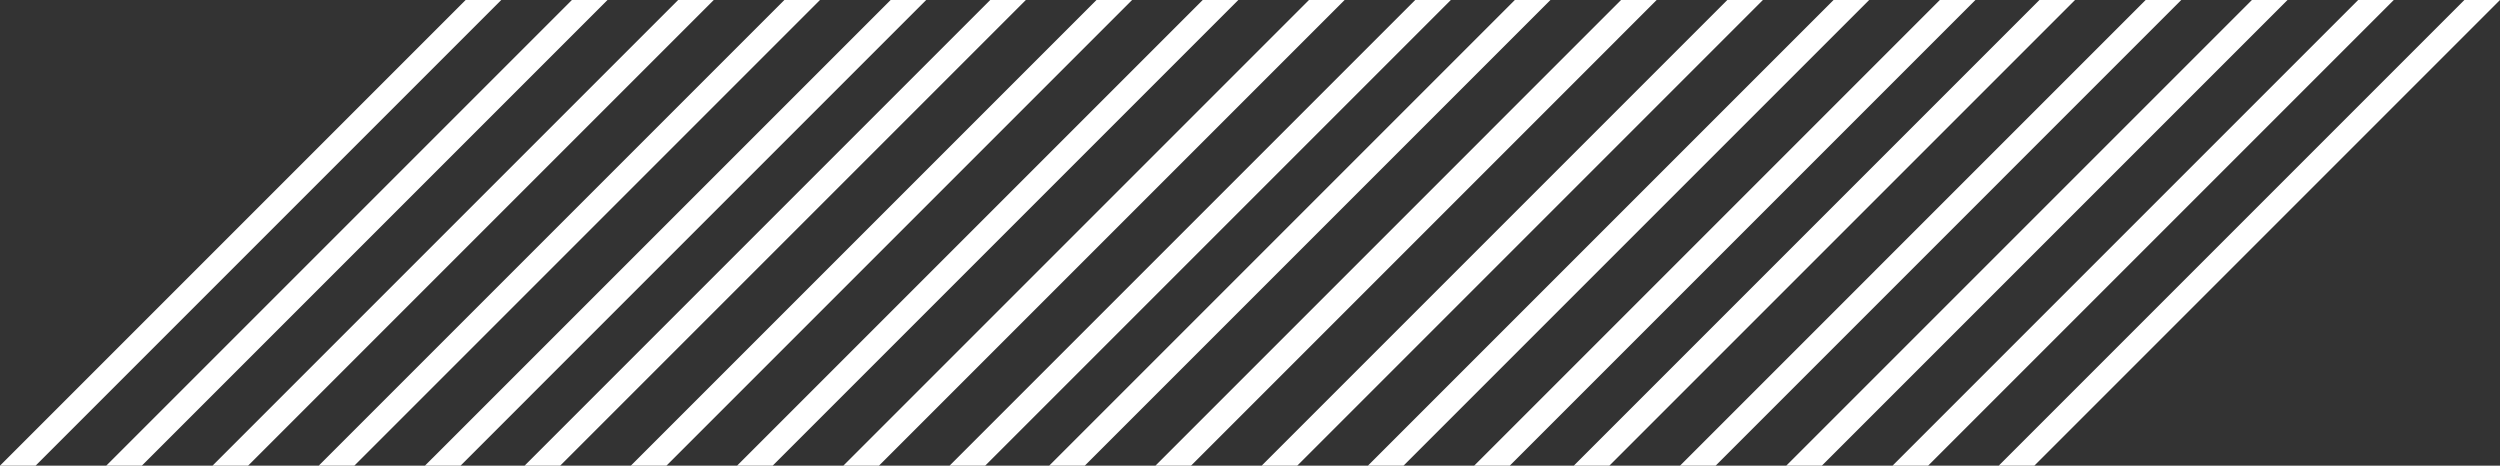
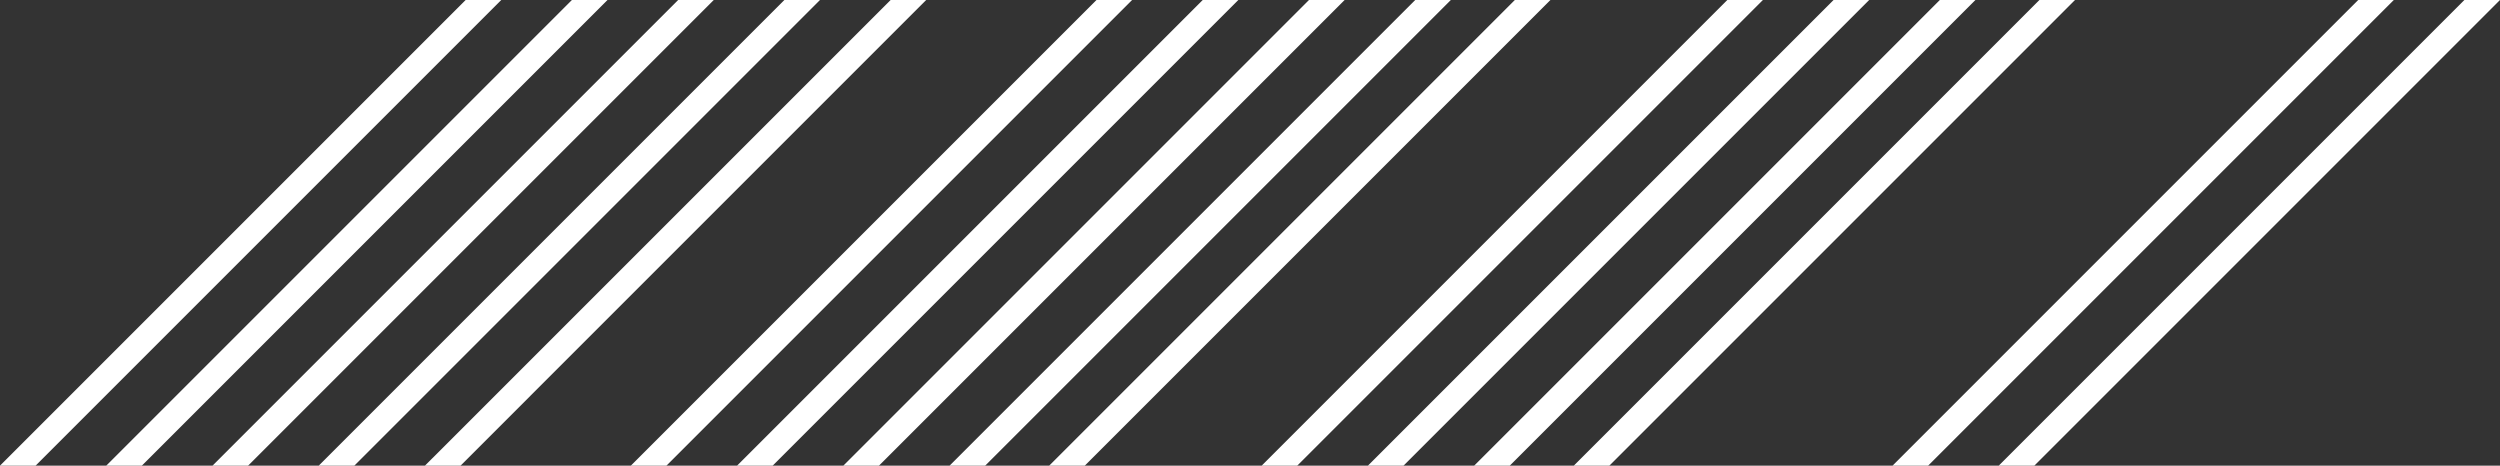
<svg xmlns="http://www.w3.org/2000/svg" id="Groupe_127" data-name="Groupe 127" width="314.885" height="58.651" viewBox="0 0 314.885 58.651">
  <rect x="0" y="0" width="314.885" height="58.651" fill="#333333" stroke="none" />
  <path id="Tracé_49" data-name="Tracé 49" d="M148.714,76.632l-58.65,58.651h4.484L153.2,76.632Z" transform="translate(-90.064 -76.632)" fill="#fff" />
  <path id="Tracé_50" data-name="Tracé 50" d="M150.824,76.632l-58.65,58.651h4.484l58.65-58.651Z" transform="translate(-78.792 -76.632)" fill="#fff" />
  <path id="Tracé_51" data-name="Tracé 51" d="M152.934,76.632l-58.65,58.651h4.484l58.65-58.651Z" transform="translate(-67.52 -76.632)" fill="#fff" />
  <path id="Tracé_52" data-name="Tracé 52" d="M155.044,76.632l-58.65,58.651h4.484l58.65-58.651Z" transform="translate(-56.248 -76.632)" fill="#fff" />
  <path id="Tracé_53" data-name="Tracé 53" d="M157.154,76.632,98.5,135.283h4.484l58.65-58.651Z" transform="translate(-44.976 -76.632)" fill="#fff" />
-   <path id="Tracé_54" data-name="Tracé 54" d="M159.132,76.632l-58.65,58.651h4.484l58.65-58.651Z" transform="translate(-34.408 -76.632)" fill="#fff" />
  <path id="Tracé_55" data-name="Tracé 55" d="M161.242,76.632l-58.65,58.651h4.484l58.65-58.651Z" transform="translate(-23.136 -76.632)" fill="#fff" />
  <path id="Tracé_56" data-name="Tracé 56" d="M163.351,76.632,104.7,135.283h4.484l58.65-58.651Z" transform="translate(-11.863 -76.632)" fill="#fff" />
  <path id="Tracé_57" data-name="Tracé 57" d="M165.461,76.632l-58.65,58.651H111.3l58.65-58.651Z" transform="translate(-0.591 -76.632)" fill="#fff" />
  <path id="Tracé_58" data-name="Tracé 58" d="M167.571,76.632l-58.65,58.651h4.484l58.65-58.651Z" transform="translate(10.681 -76.632)" fill="#fff" />
  <path id="Tracé_59" data-name="Tracé 59" d="M169.549,76.632,110.9,135.283h4.484l58.65-58.651Z" transform="translate(21.249 -76.632)" fill="#fff" />
-   <path id="Tracé_60" data-name="Tracé 60" d="M171.659,76.632l-58.65,58.651h4.484l58.65-58.651Z" transform="translate(32.521 -76.632)" fill="#fff" />
  <path id="Tracé_61" data-name="Tracé 61" d="M173.769,76.632l-58.65,58.651H119.6l58.65-58.651Z" transform="translate(43.793 -76.632)" fill="#fff" />
  <path id="Tracé_62" data-name="Tracé 62" d="M175.879,76.632l-58.65,58.651h4.484l58.65-58.651Z" transform="translate(55.065 -76.632)" fill="#fff" />
  <path id="Tracé_63" data-name="Tracé 63" d="M177.989,76.632l-58.65,58.651h4.484l58.65-58.651Z" transform="translate(66.337 -76.632)" fill="#fff" />
  <path id="Tracé_64" data-name="Tracé 64" d="M179.967,76.632l-58.65,58.651H125.8l58.65-58.651Z" transform="translate(76.906 -76.632)" fill="#fff" />
-   <path id="Tracé_65" data-name="Tracé 65" d="M182.077,76.632l-58.65,58.651h4.484l58.65-58.651Z" transform="translate(88.178 -76.632)" fill="#fff" />
-   <path id="Tracé_66" data-name="Tracé 66" d="M184.187,76.632l-58.65,58.651h4.484l58.65-58.651Z" transform="translate(99.45 -76.632)" fill="#fff" />
  <path id="Tracé_67" data-name="Tracé 67" d="M186.3,76.632l-58.65,58.651h4.484l58.65-58.651Z" transform="translate(110.722 -76.632)" fill="#fff" />
  <path id="Tracé_68" data-name="Tracé 68" d="M188.406,76.632l-58.65,58.651h4.484l58.65-58.651Z" transform="translate(121.994 -76.632)" fill="#fff" />
</svg>